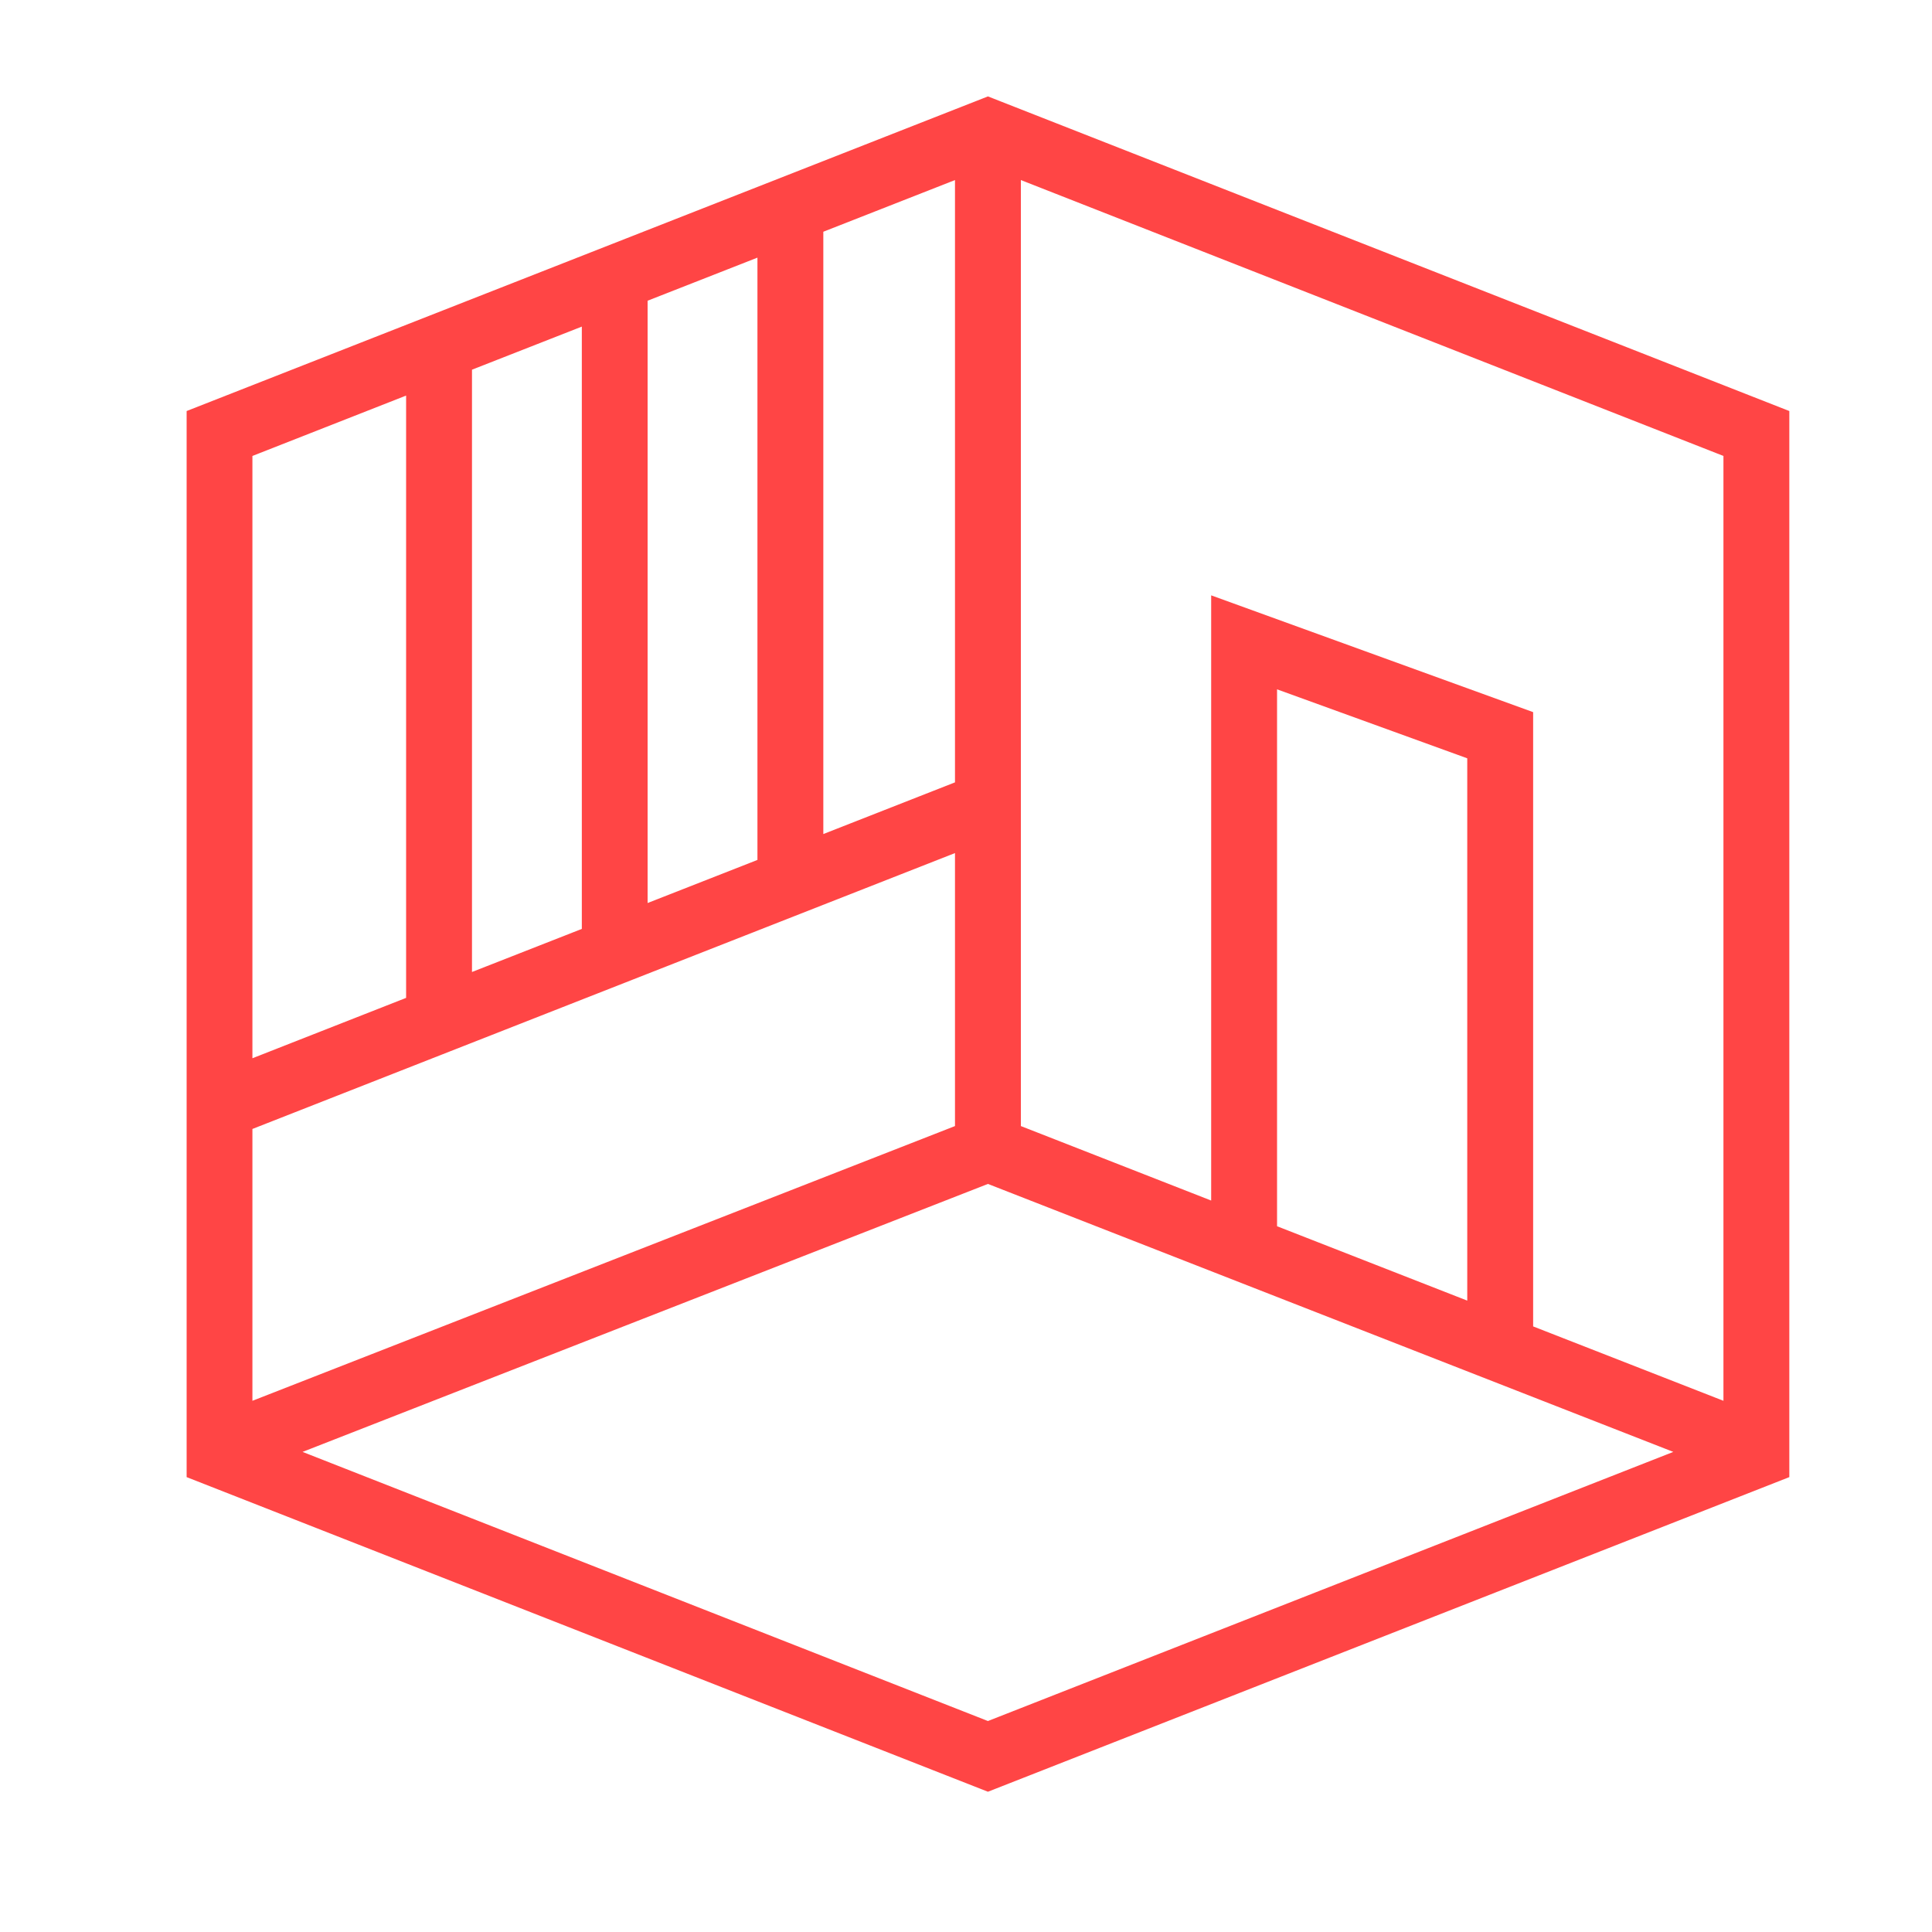
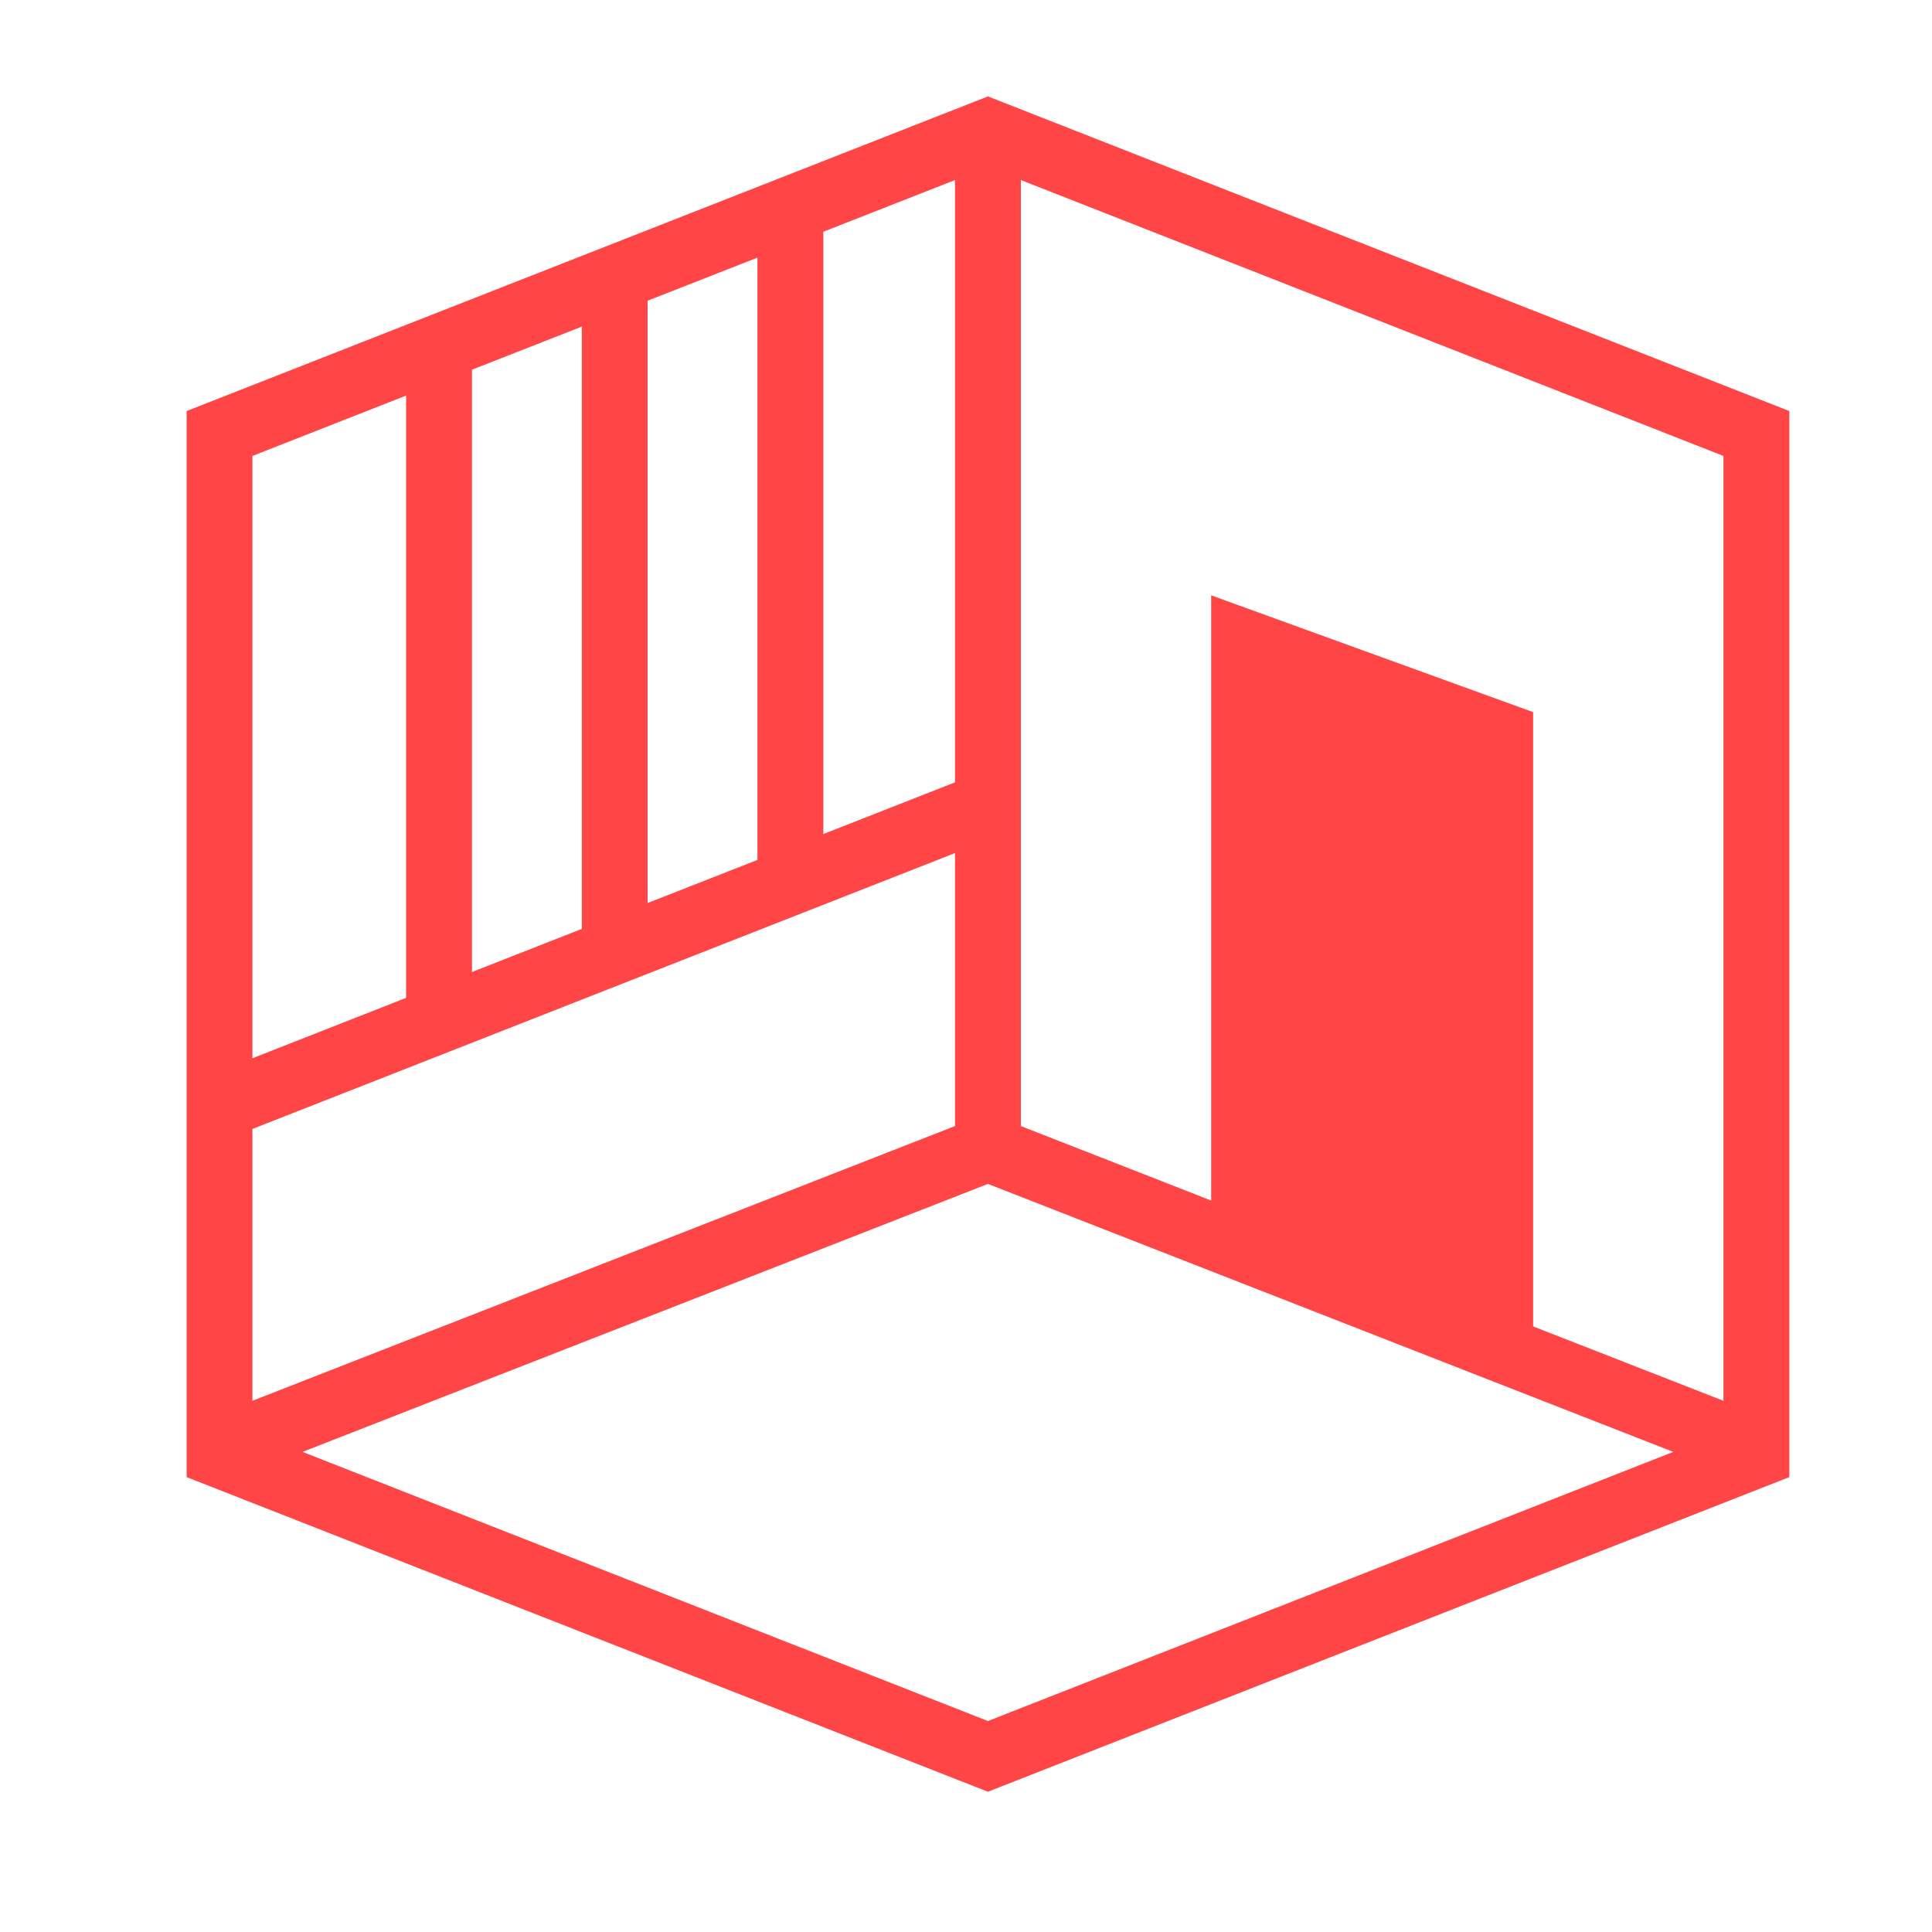
<svg xmlns="http://www.w3.org/2000/svg" width="20" height="20" viewBox="0 0 20 20" fill="none">
-   <path fill-rule="evenodd" clip-rule="evenodd" d="M10.227 0.998L18.523 4.255V15.291L10.227 18.548L1.932 15.291V4.255L10.227 0.998ZM2.613 4.72V10.955L4.204 10.33V4.095L2.613 4.72ZM4.886 3.827V10.062L6.023 9.616V3.381L4.886 3.827ZM7.841 8.902L6.704 9.348V3.113L7.841 2.667V8.902ZM8.523 8.634L9.886 8.099V1.864L8.523 2.399V8.634ZM2.613 11.687L9.886 8.831V11.657L2.613 14.501V11.687ZM10.227 17.816L3.132 15.03L10.227 12.256L17.322 15.03L10.227 17.816ZM17.841 4.72V14.501L15.871 13.731V7.372L12.538 6.163V12.428L10.568 11.657V1.864L17.841 4.72ZM15.189 7.85V13.464L13.22 12.694V7.136L15.189 7.85Z" fill="#FF4545" />
+   <path fill-rule="evenodd" clip-rule="evenodd" d="M10.227 0.998L18.523 4.255V15.291L10.227 18.548L1.932 15.291V4.255L10.227 0.998ZM2.613 4.72V10.955L4.204 10.33V4.095L2.613 4.72ZM4.886 3.827V10.062L6.023 9.616V3.381L4.886 3.827ZM7.841 8.902L6.704 9.348V3.113L7.841 2.667V8.902ZM8.523 8.634L9.886 8.099V1.864L8.523 2.399V8.634ZM2.613 11.687L9.886 8.831V11.657L2.613 14.501V11.687ZM10.227 17.816L3.132 15.03L10.227 12.256L17.322 15.03L10.227 17.816ZM17.841 4.72V14.501L15.871 13.731V7.372L12.538 6.163V12.428L10.568 11.657V1.864L17.841 4.72ZM15.189 7.85V13.464V7.136L15.189 7.85Z" fill="#FF4545" />
</svg>